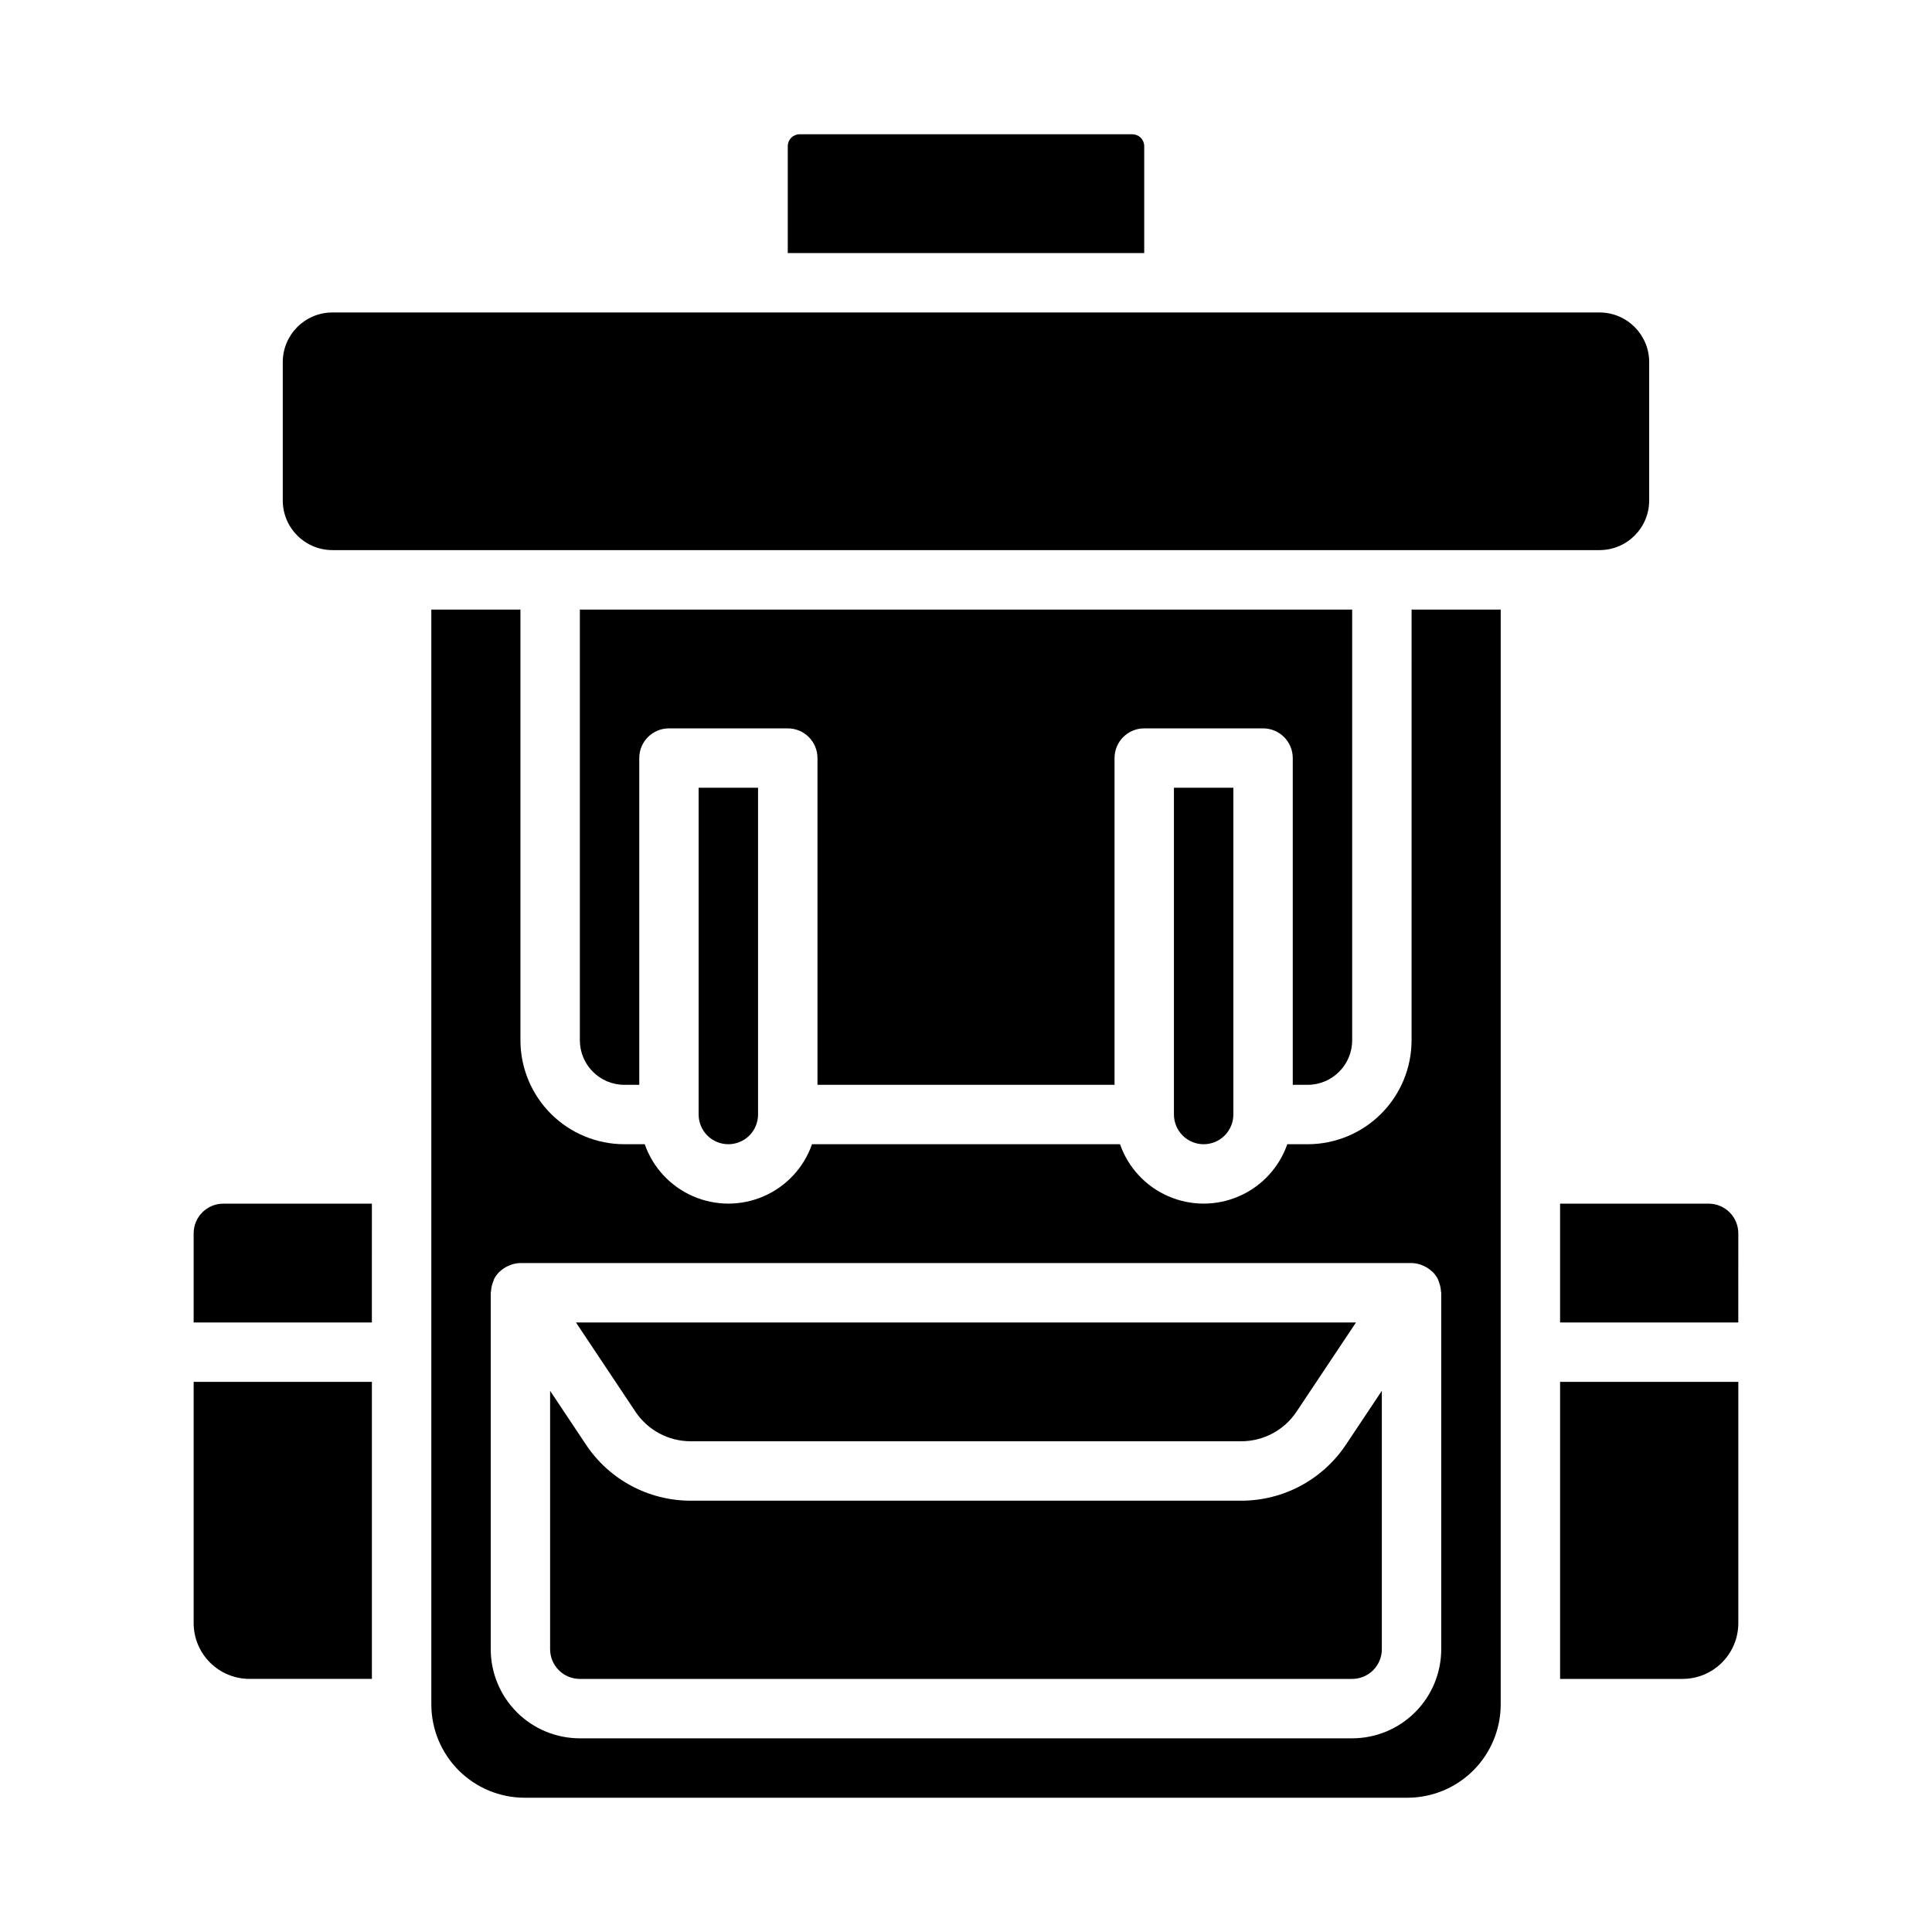
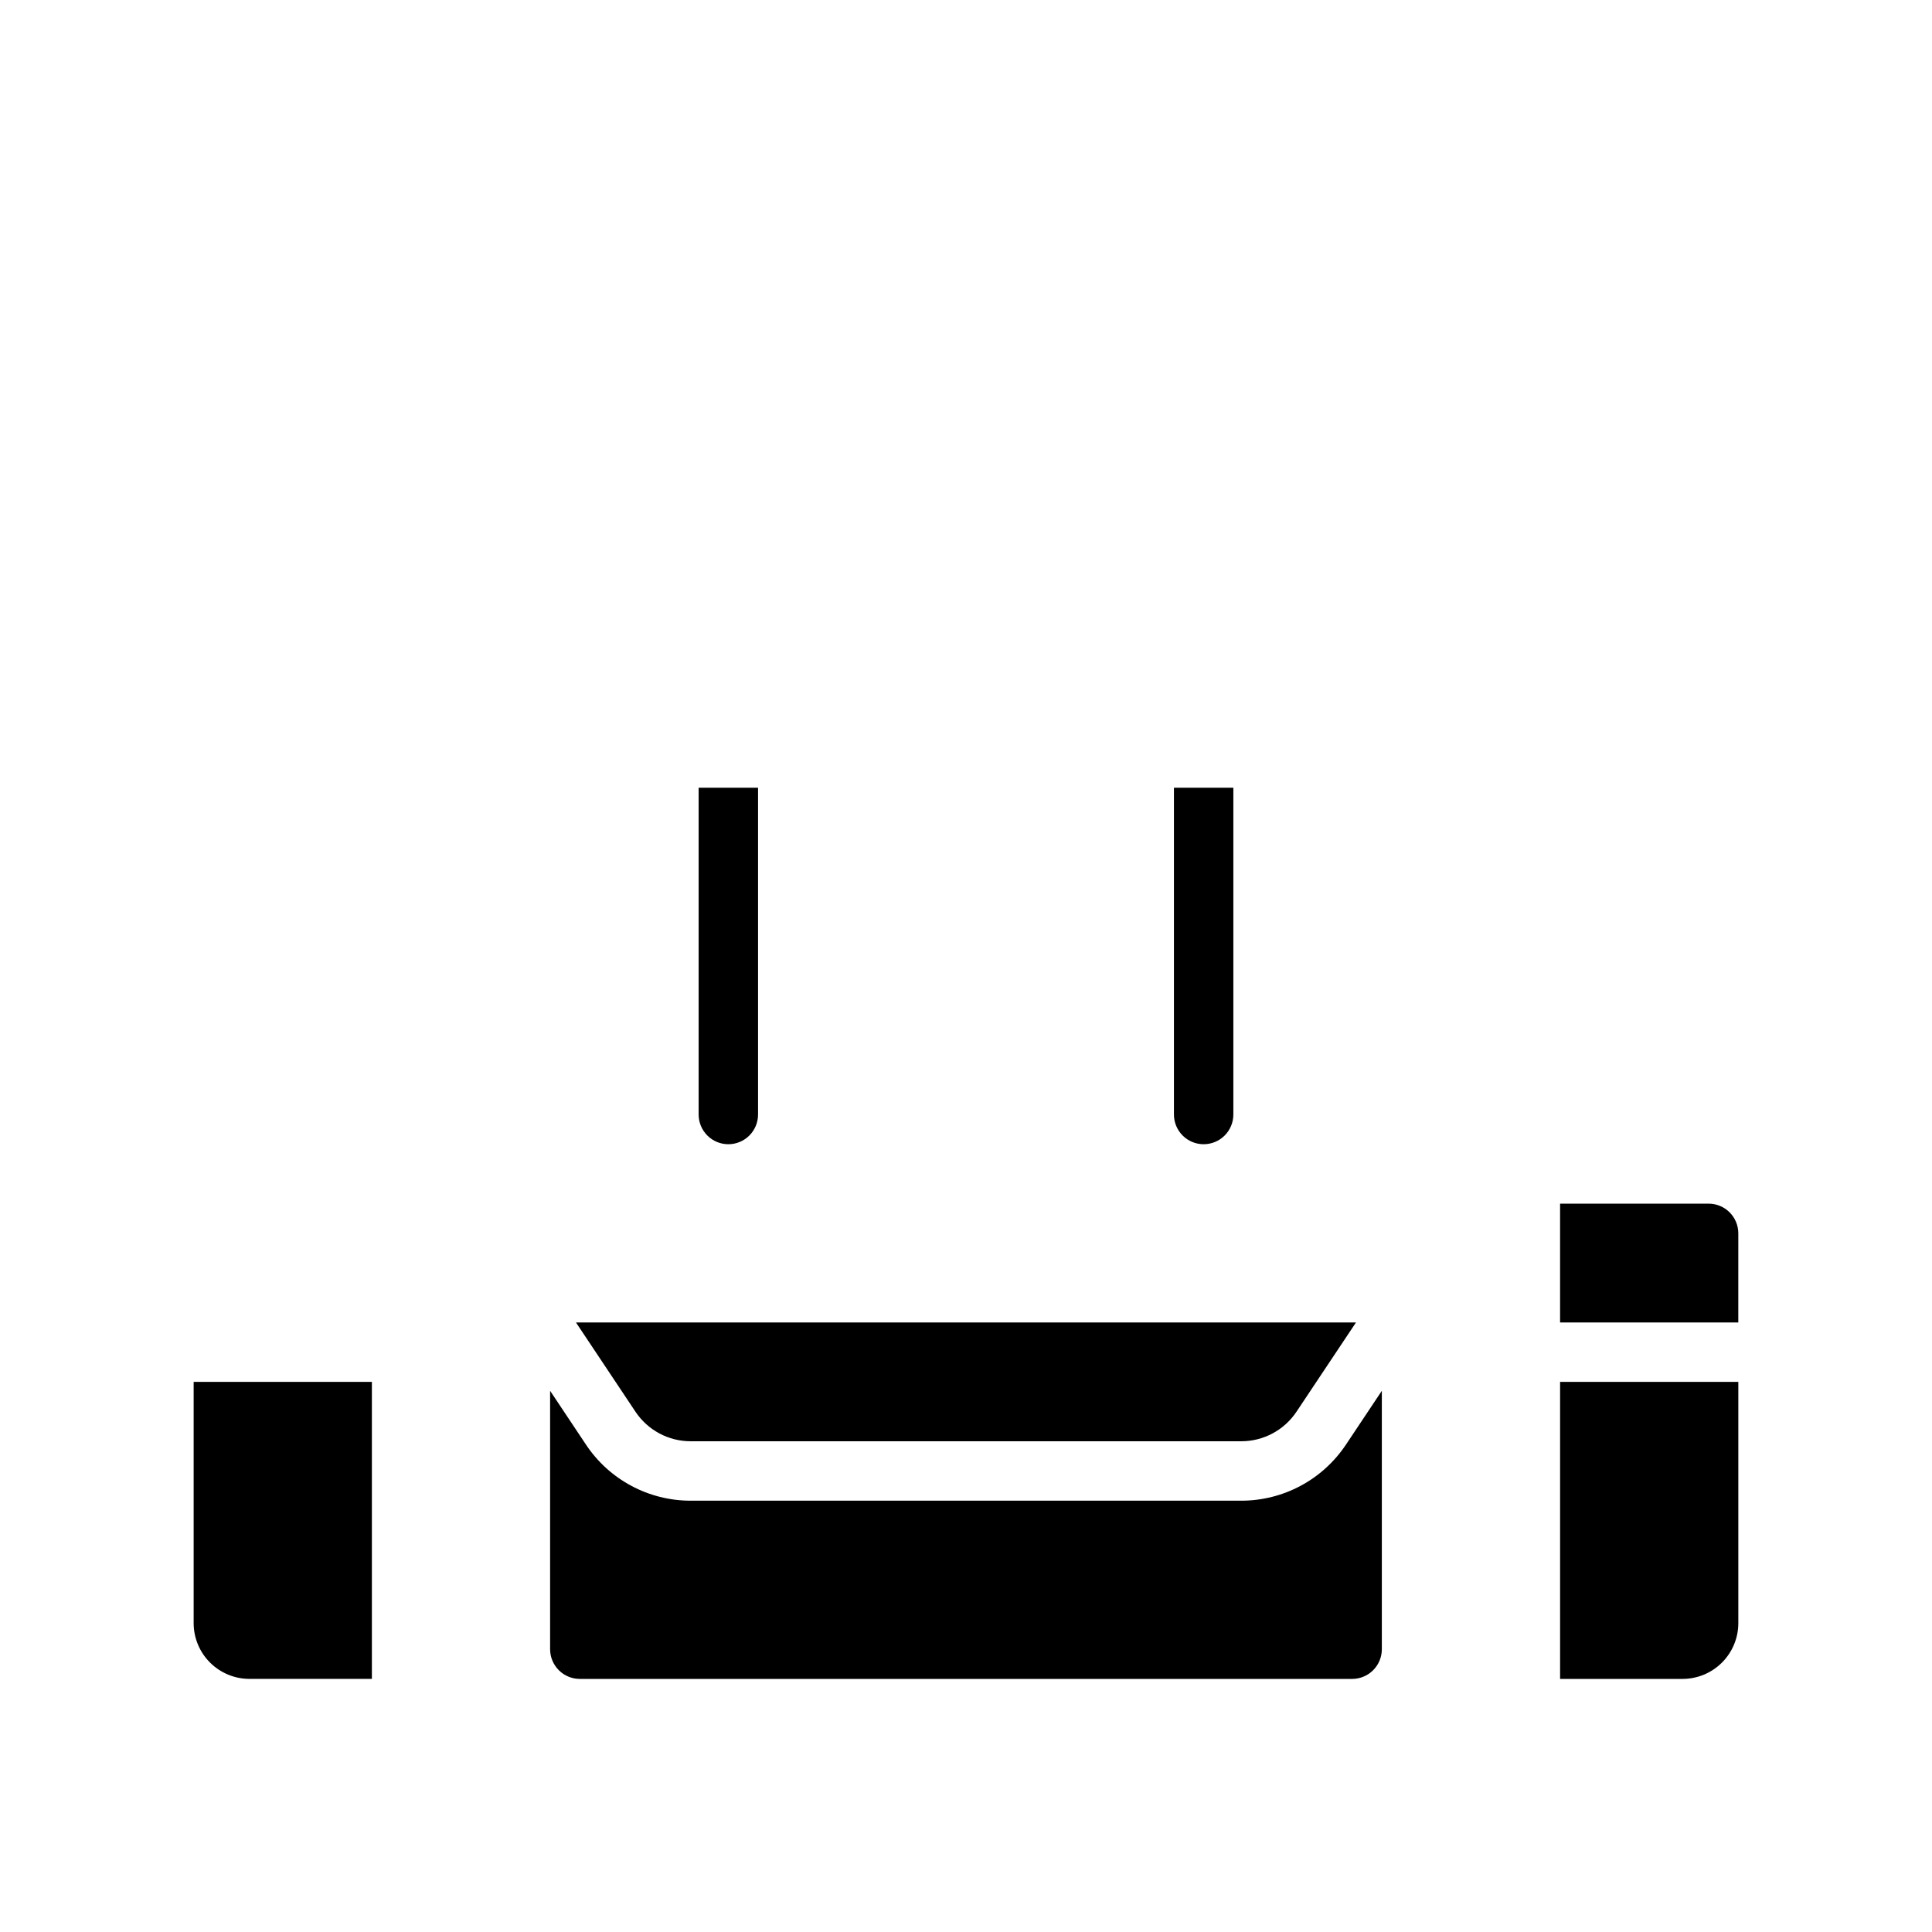
<svg xmlns="http://www.w3.org/2000/svg" fill="#000000" width="800px" height="800px" version="1.1" viewBox="144 144 512 512">
  <g>
    <path d="m327.05 525.95h145.89c5.902 0.004 11.41-2.953 14.672-7.871l15.742-23.617h-206.72l15.742 23.617c3.266 4.922 8.777 7.879 14.68 7.871z" />
-     <path d="m195.32 470.85v23.617h47.23l0.004-31.488h-39.359c-4.348 0-7.875 3.523-7.875 7.871z" />
    <path d="m472.94 541.7h-145.89c-11.164 0.008-21.59-5.574-27.77-14.871l-9.496-14.254v68.484c0 2.09 0.832 4.09 2.309 5.566 1.473 1.477 3.477 2.305 5.566 2.305h204.67c2.086 0 4.09-0.828 5.566-2.305 1.477-1.477 2.305-3.477 2.305-5.566v-68.484l-9.492 14.242v-0.004c-6.18 9.305-16.605 14.895-27.773 14.887z" />
-     <path d="m518.08 419.68c0 7.305-2.902 14.312-8.07 19.48-5.164 5.168-12.172 8.07-19.48 8.07h-5.387c-2.152 6.172-6.781 11.164-12.77 13.777-5.988 2.617-12.797 2.617-18.785 0-5.988-2.613-10.617-7.606-12.77-13.777h-81.625c-2.156 6.172-6.781 11.164-12.773 13.777-5.988 2.617-12.797 2.617-18.785 0-5.988-2.613-10.617-7.606-12.77-13.777h-5.394c-7.305 0-14.312-2.902-19.48-8.07-5.168-5.168-8.07-12.176-8.07-19.48v-114.14h-23.617v290.15c0.008 6.555 2.613 12.84 7.246 17.477 4.637 4.637 10.918 7.242 17.473 7.25h233.96c6.555-0.008 12.84-2.613 17.473-7.25 4.633-4.637 7.238-10.922 7.246-17.477v-290.15h-23.617zm3.394 59.883c0.707 0.336 1.359 0.773 1.938 1.305 0.086 0.078 0.195 0.133 0.277 0.219l-0.004 0.004c0.527 0.531 0.977 1.133 1.332 1.793 0.07 0.133 0.086 0.277 0.148 0.41 0.062 0.133 0.164 0.434 0.242 0.66 0.27 0.734 0.426 1.504 0.465 2.285 0 0.125 0.07 0.227 0.07 0.363v94.453c0 6.266-2.488 12.27-6.914 16.699-4.43 4.43-10.438 6.918-16.699 6.918h-204.66c-6.266 0-12.273-2.488-16.699-6.918-4.43-4.43-6.918-10.434-6.918-16.699v-94.465c0-0.125 0.062-0.234 0.07-0.363v0.004c0.039-0.781 0.195-1.551 0.465-2.285 0.078-0.227 0.141-0.441 0.242-0.66 0.102-0.219 0.078-0.285 0.148-0.41h0.004c0.355-0.66 0.801-1.262 1.328-1.793 0.086-0.086 0.188-0.141 0.277-0.219v-0.004c0.574-0.531 1.227-0.969 1.934-1.305 0.227-0.109 0.441-0.203 0.676-0.293h0.004c0.867-0.344 1.789-0.527 2.723-0.543h236.16c0.934 0.02 1.852 0.207 2.715 0.551 0.238 0.086 0.434 0.18 0.68 0.293z" />
    <path d="m195.32 574.15c0.004 3.918 1.562 7.672 4.336 10.441 2.769 2.769 6.523 4.328 10.441 4.332h32.457v-78.719h-47.234z" />
-     <path d="m447.23 182.73c0-0.836-0.332-1.637-0.922-2.227s-1.391-0.922-2.227-0.922h-88.168c-1.738 0-3.148 1.41-3.148 3.148v28.34h94.465z" />
    <path d="m557.44 588.93h32.457c3.918-0.004 7.676-1.562 10.445-4.332 2.769-2.769 4.328-6.523 4.332-10.441v-63.945h-47.234z" />
    <path d="m337.02 447.23c2.086 0 4.09-0.828 5.566-2.305 1.477-1.477 2.305-3.481 2.305-5.566v-86.594h-15.746v86.594c0 2.086 0.832 4.09 2.309 5.566 1.477 1.477 3.477 2.305 5.566 2.305z" />
-     <path d="m581.05 276.64v-36.684c-0.008-7.258-5.891-13.137-13.145-13.148h-335.82c-7.258 0.012-13.141 5.891-13.148 13.148v36.684c0.008 7.258 5.891 13.137 13.148 13.145h335.82c7.254-0.008 13.137-5.887 13.145-13.145z" />
    <path d="m596.8 462.98h-39.363v31.488h47.23l0.004-23.617c0-2.09-0.832-4.09-2.305-5.566-1.477-1.477-3.481-2.305-5.566-2.305z" />
-     <path d="m490.53 431.49c6.519 0 11.809-5.289 11.809-11.809v-114.14h-204.67v114.14c0 6.519 5.285 11.809 11.805 11.809h3.938v-86.594c0-4.348 3.523-7.871 7.871-7.871h31.488c2.09 0 4.09 0.828 5.566 2.305 1.477 1.477 2.305 3.477 2.305 5.566v86.594h78.723v-86.594c0-4.348 3.523-7.871 7.871-7.871h31.488c2.086 0 4.09 0.828 5.566 2.305 1.477 1.477 2.305 3.477 2.305 5.566v86.594z" />
    <path d="m462.98 447.23c2.086 0 4.09-0.828 5.566-2.305 1.473-1.477 2.305-3.481 2.305-5.566v-86.594h-15.746v86.594c0 2.086 0.832 4.09 2.309 5.566 1.473 1.477 3.477 2.305 5.566 2.305z" />
  </g>
</svg>